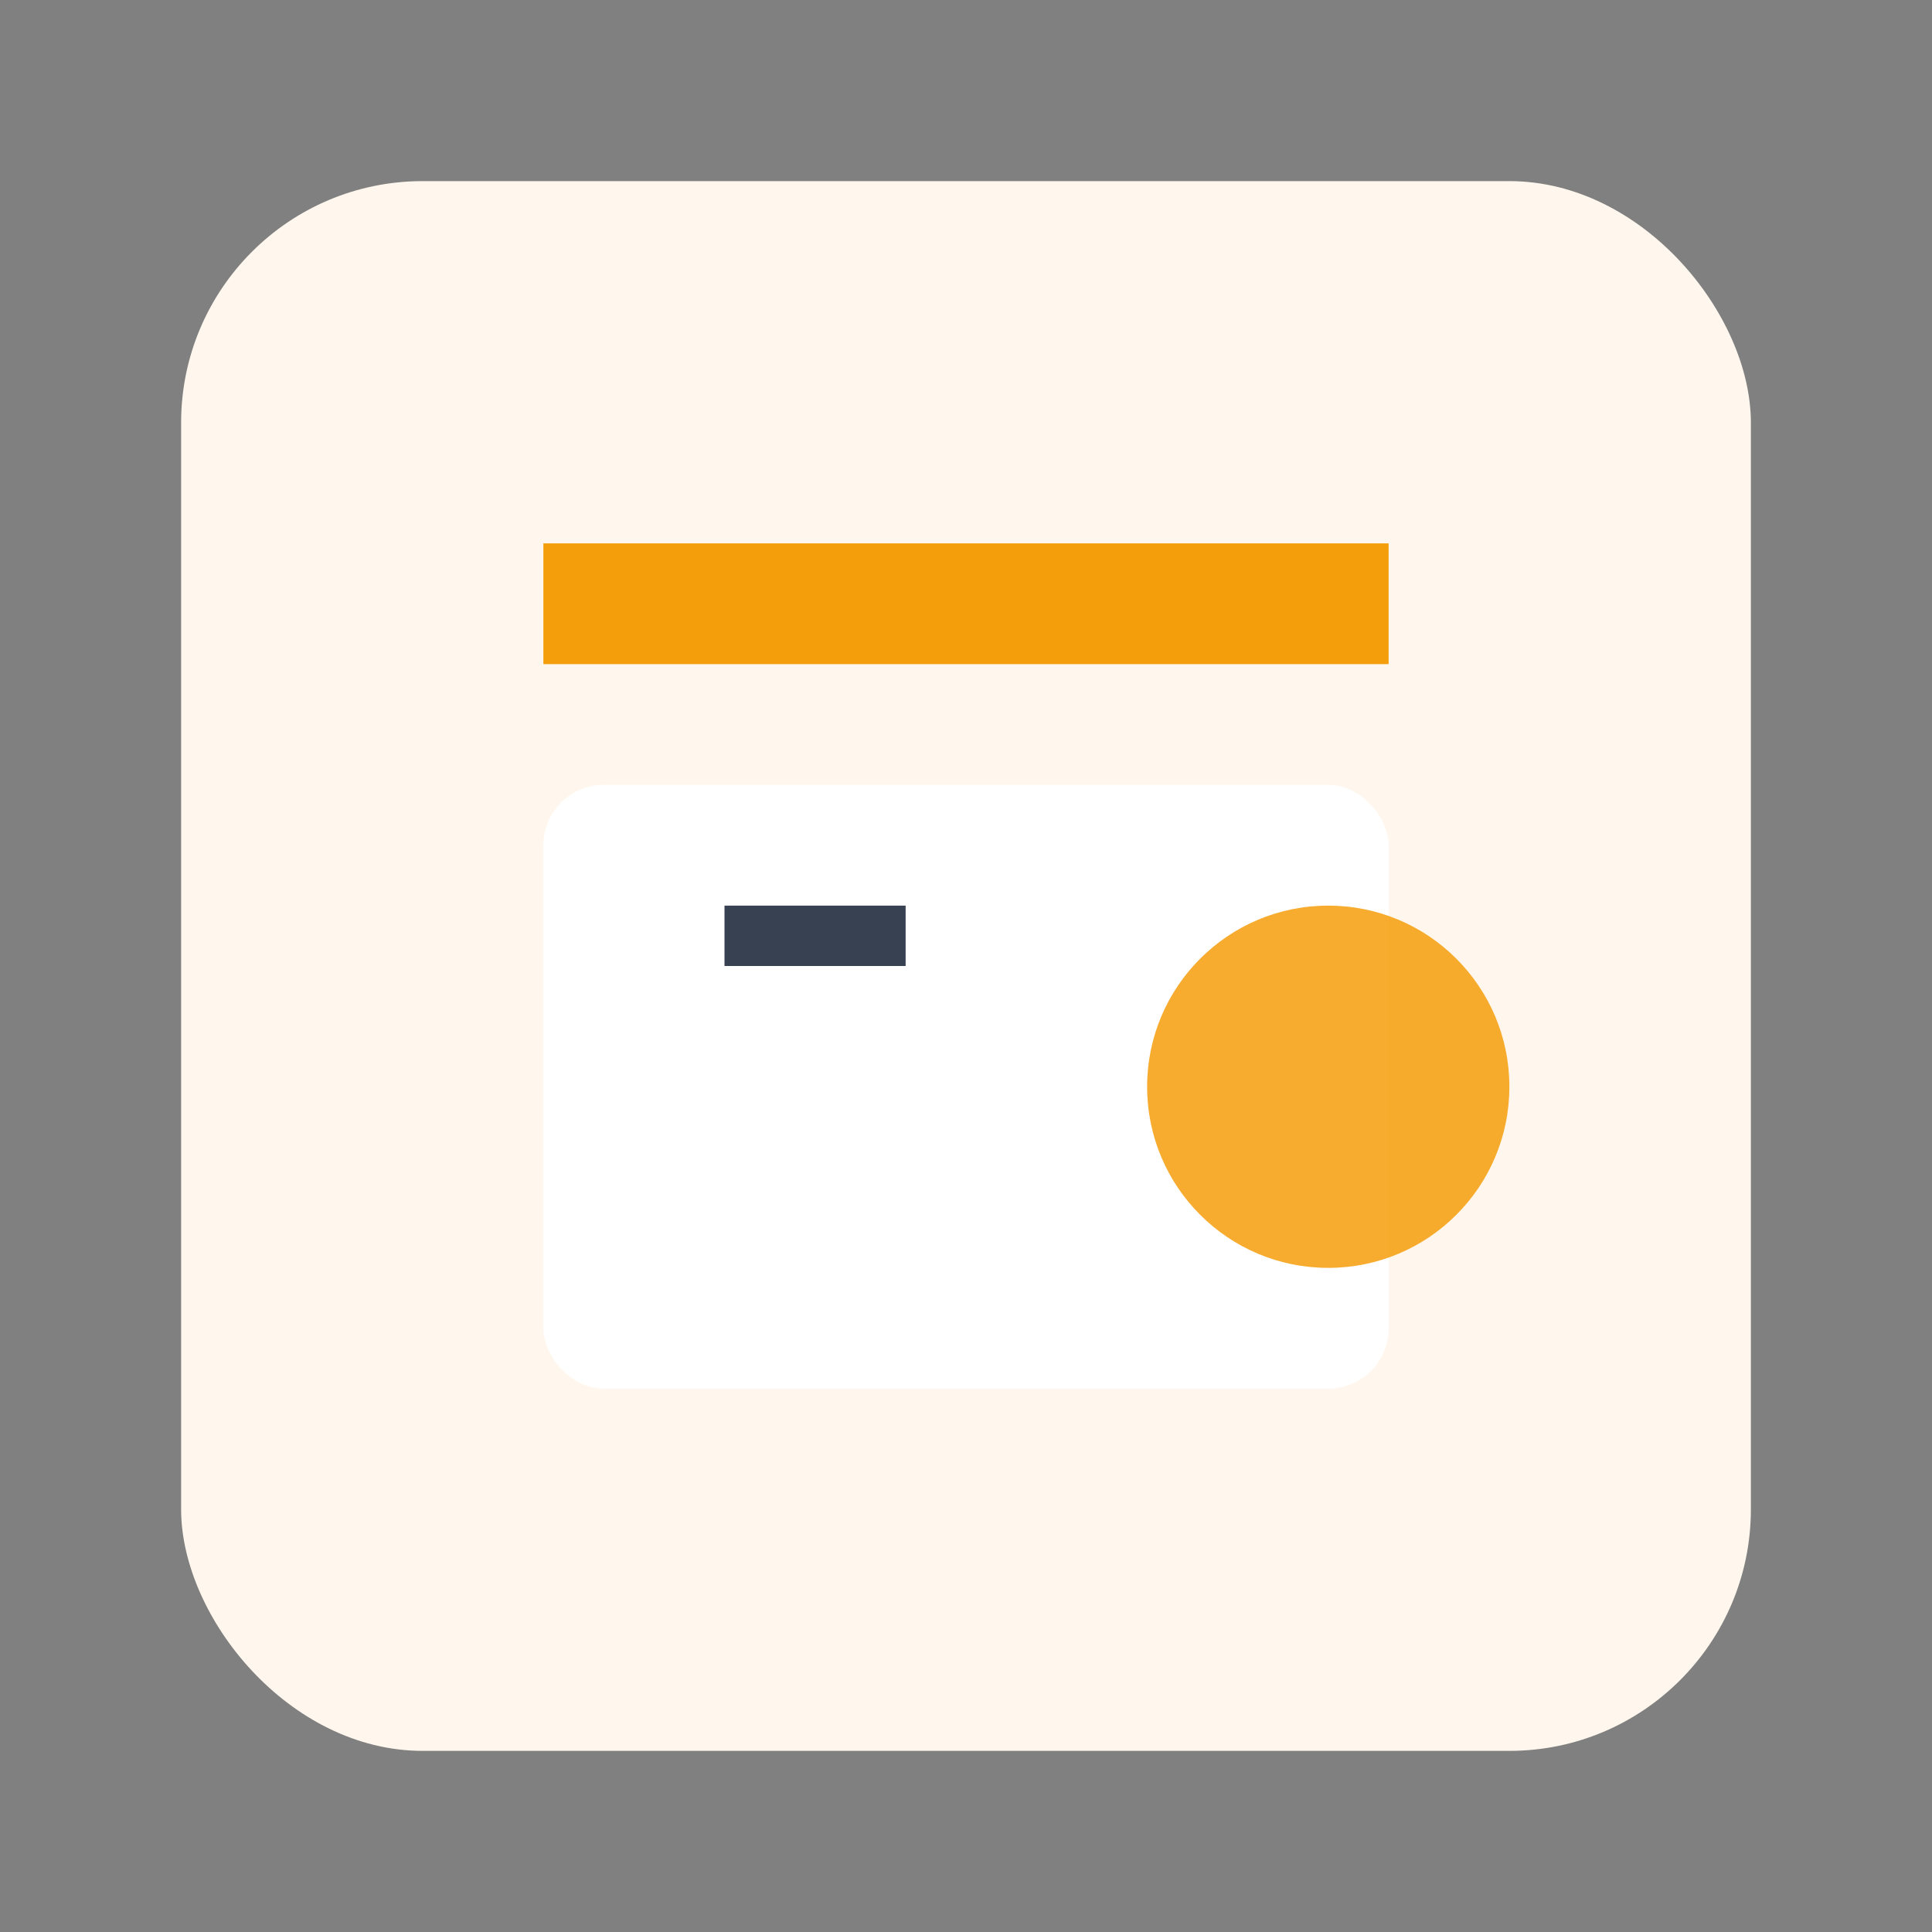
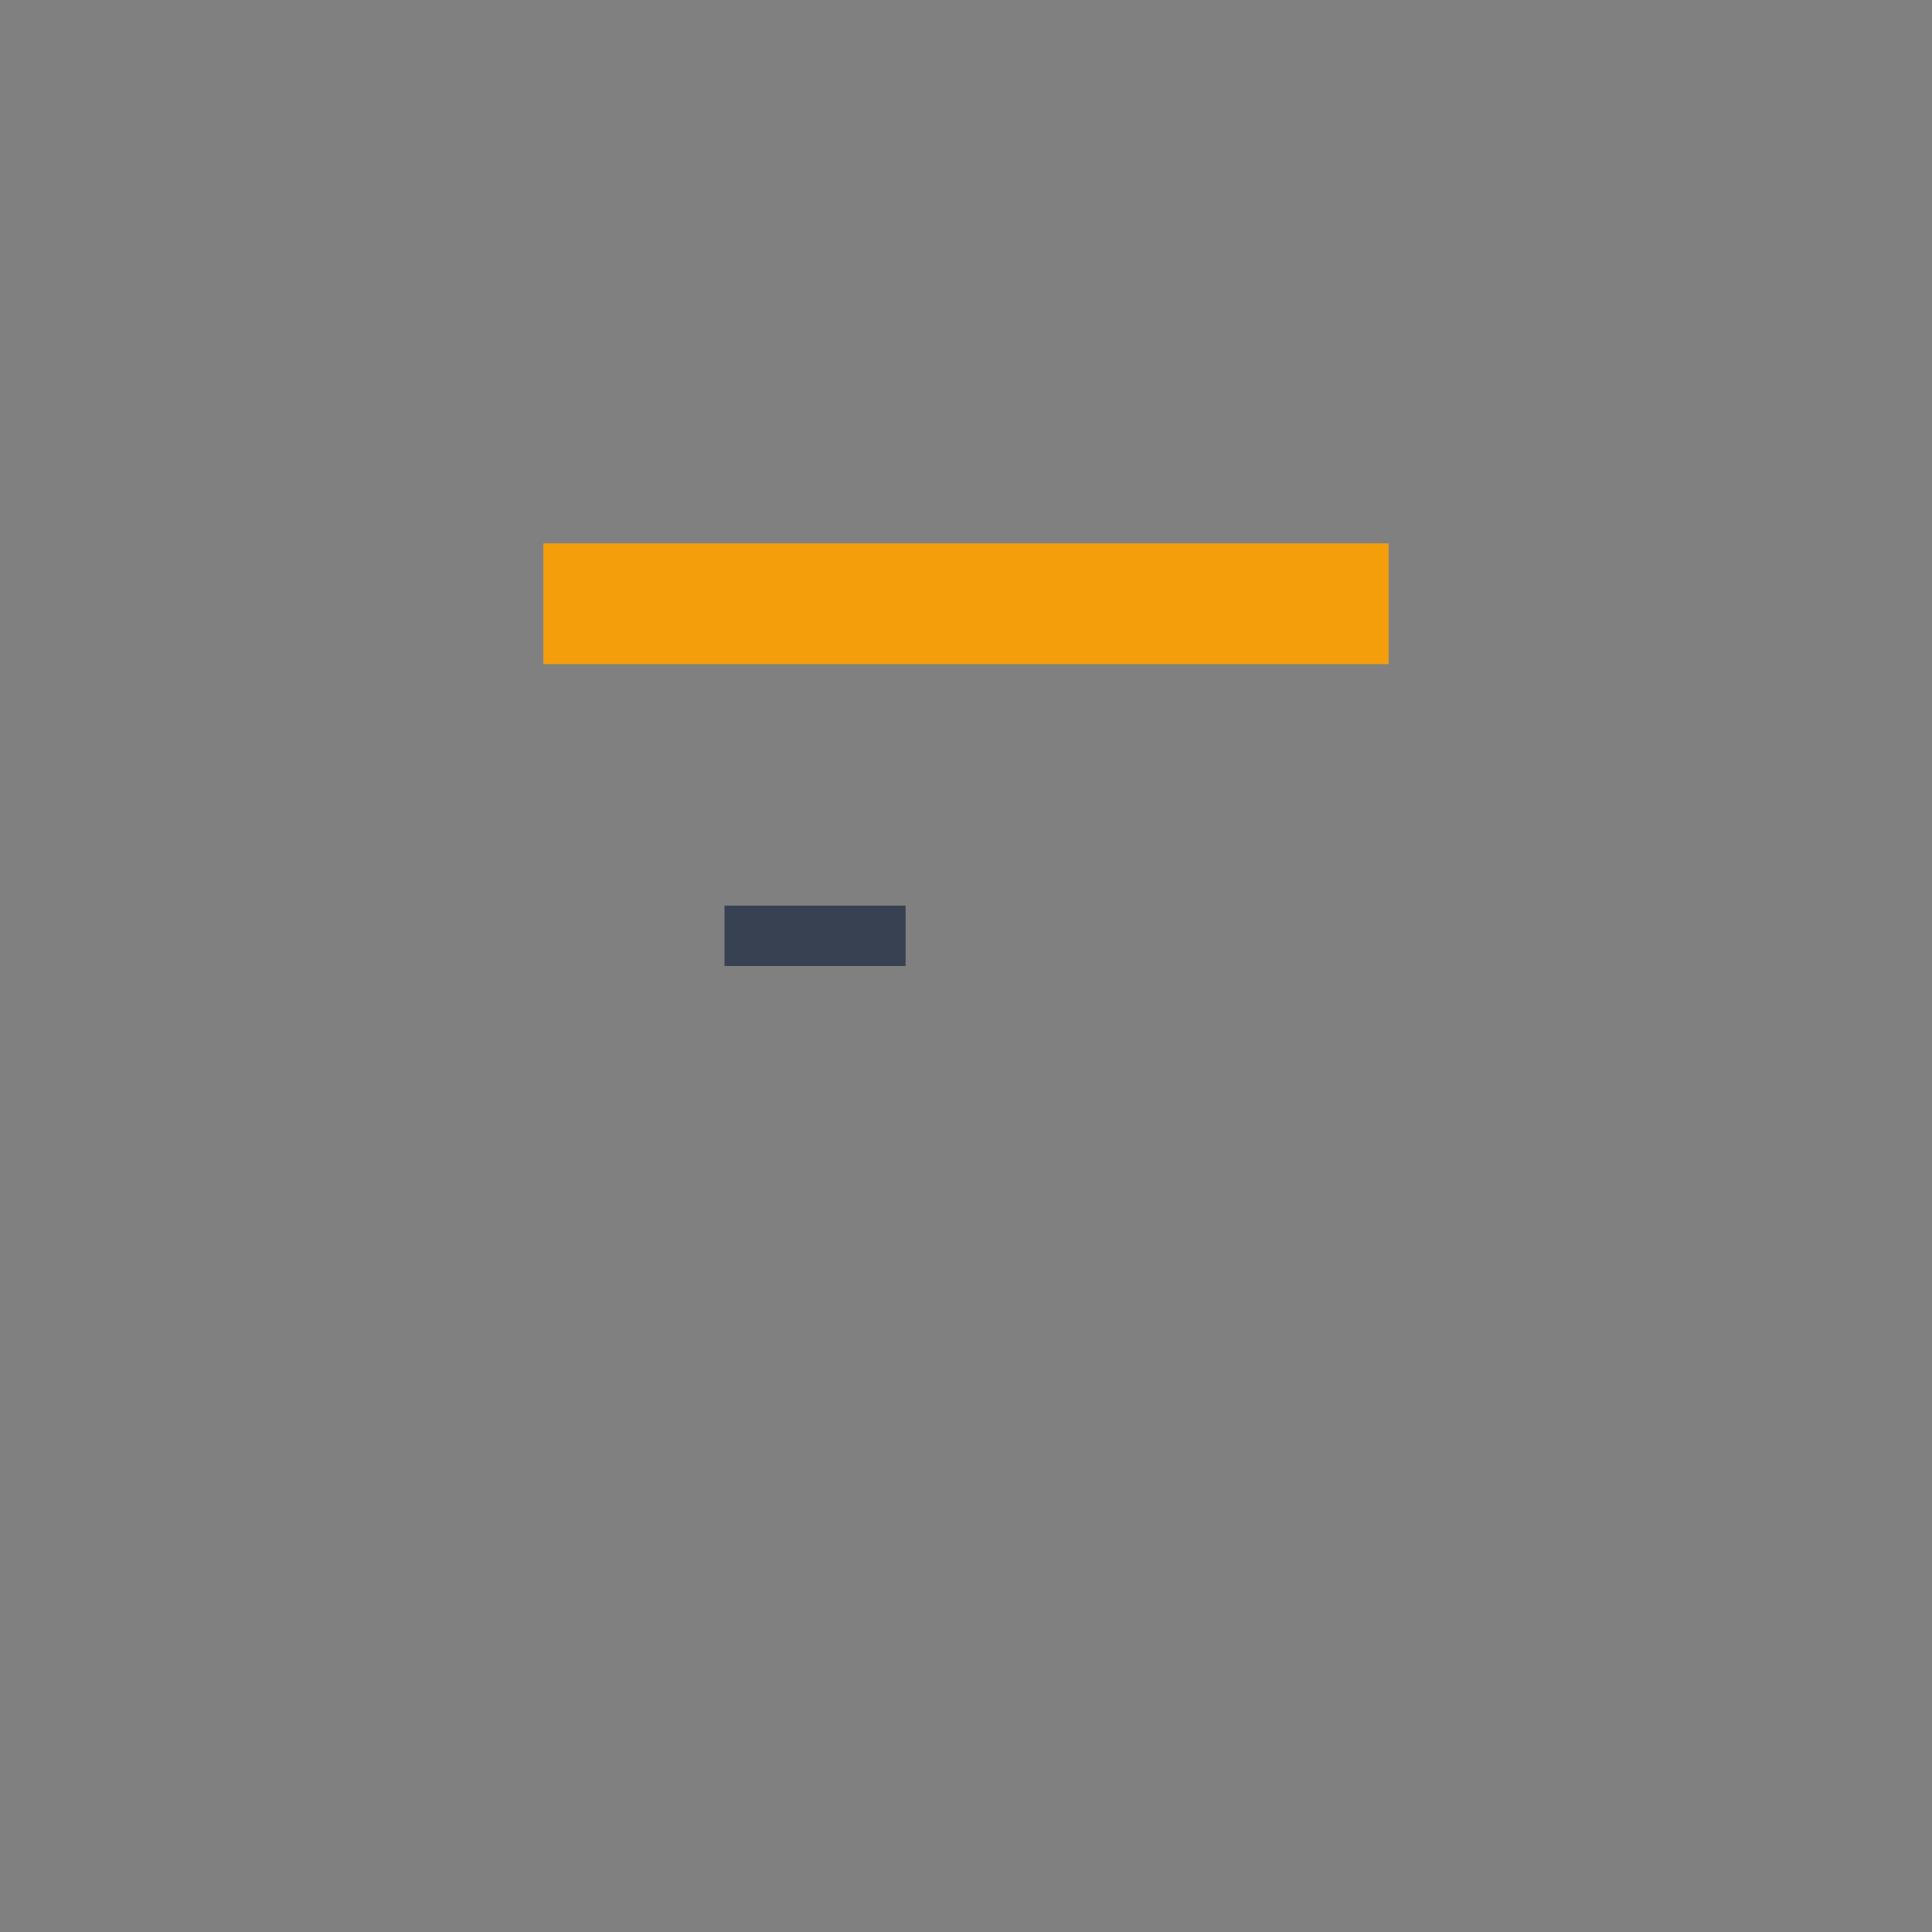
<svg xmlns="http://www.w3.org/2000/svg" viewBox="0 0 64 64" width="64" height="64" aria-hidden="true" focusable="false">
  <rect x="0" y="0" width="64" height="64" fill="#808080" stroke="none" />
-   <rect x="6" y="6" width="52" height="52" rx="8" fill="#fff7ed" />
  <path d="M18 18h28v4H18z" fill="#f59e0b" />
-   <rect x="18" y="26" width="28" height="20" rx="2" fill="#fff" />
  <path d="M24 30h6v2h-6z" fill="#374151" />
-   <circle cx="44" cy="36" r="6" fill="#f59e0b" opacity="0.85" />
</svg>